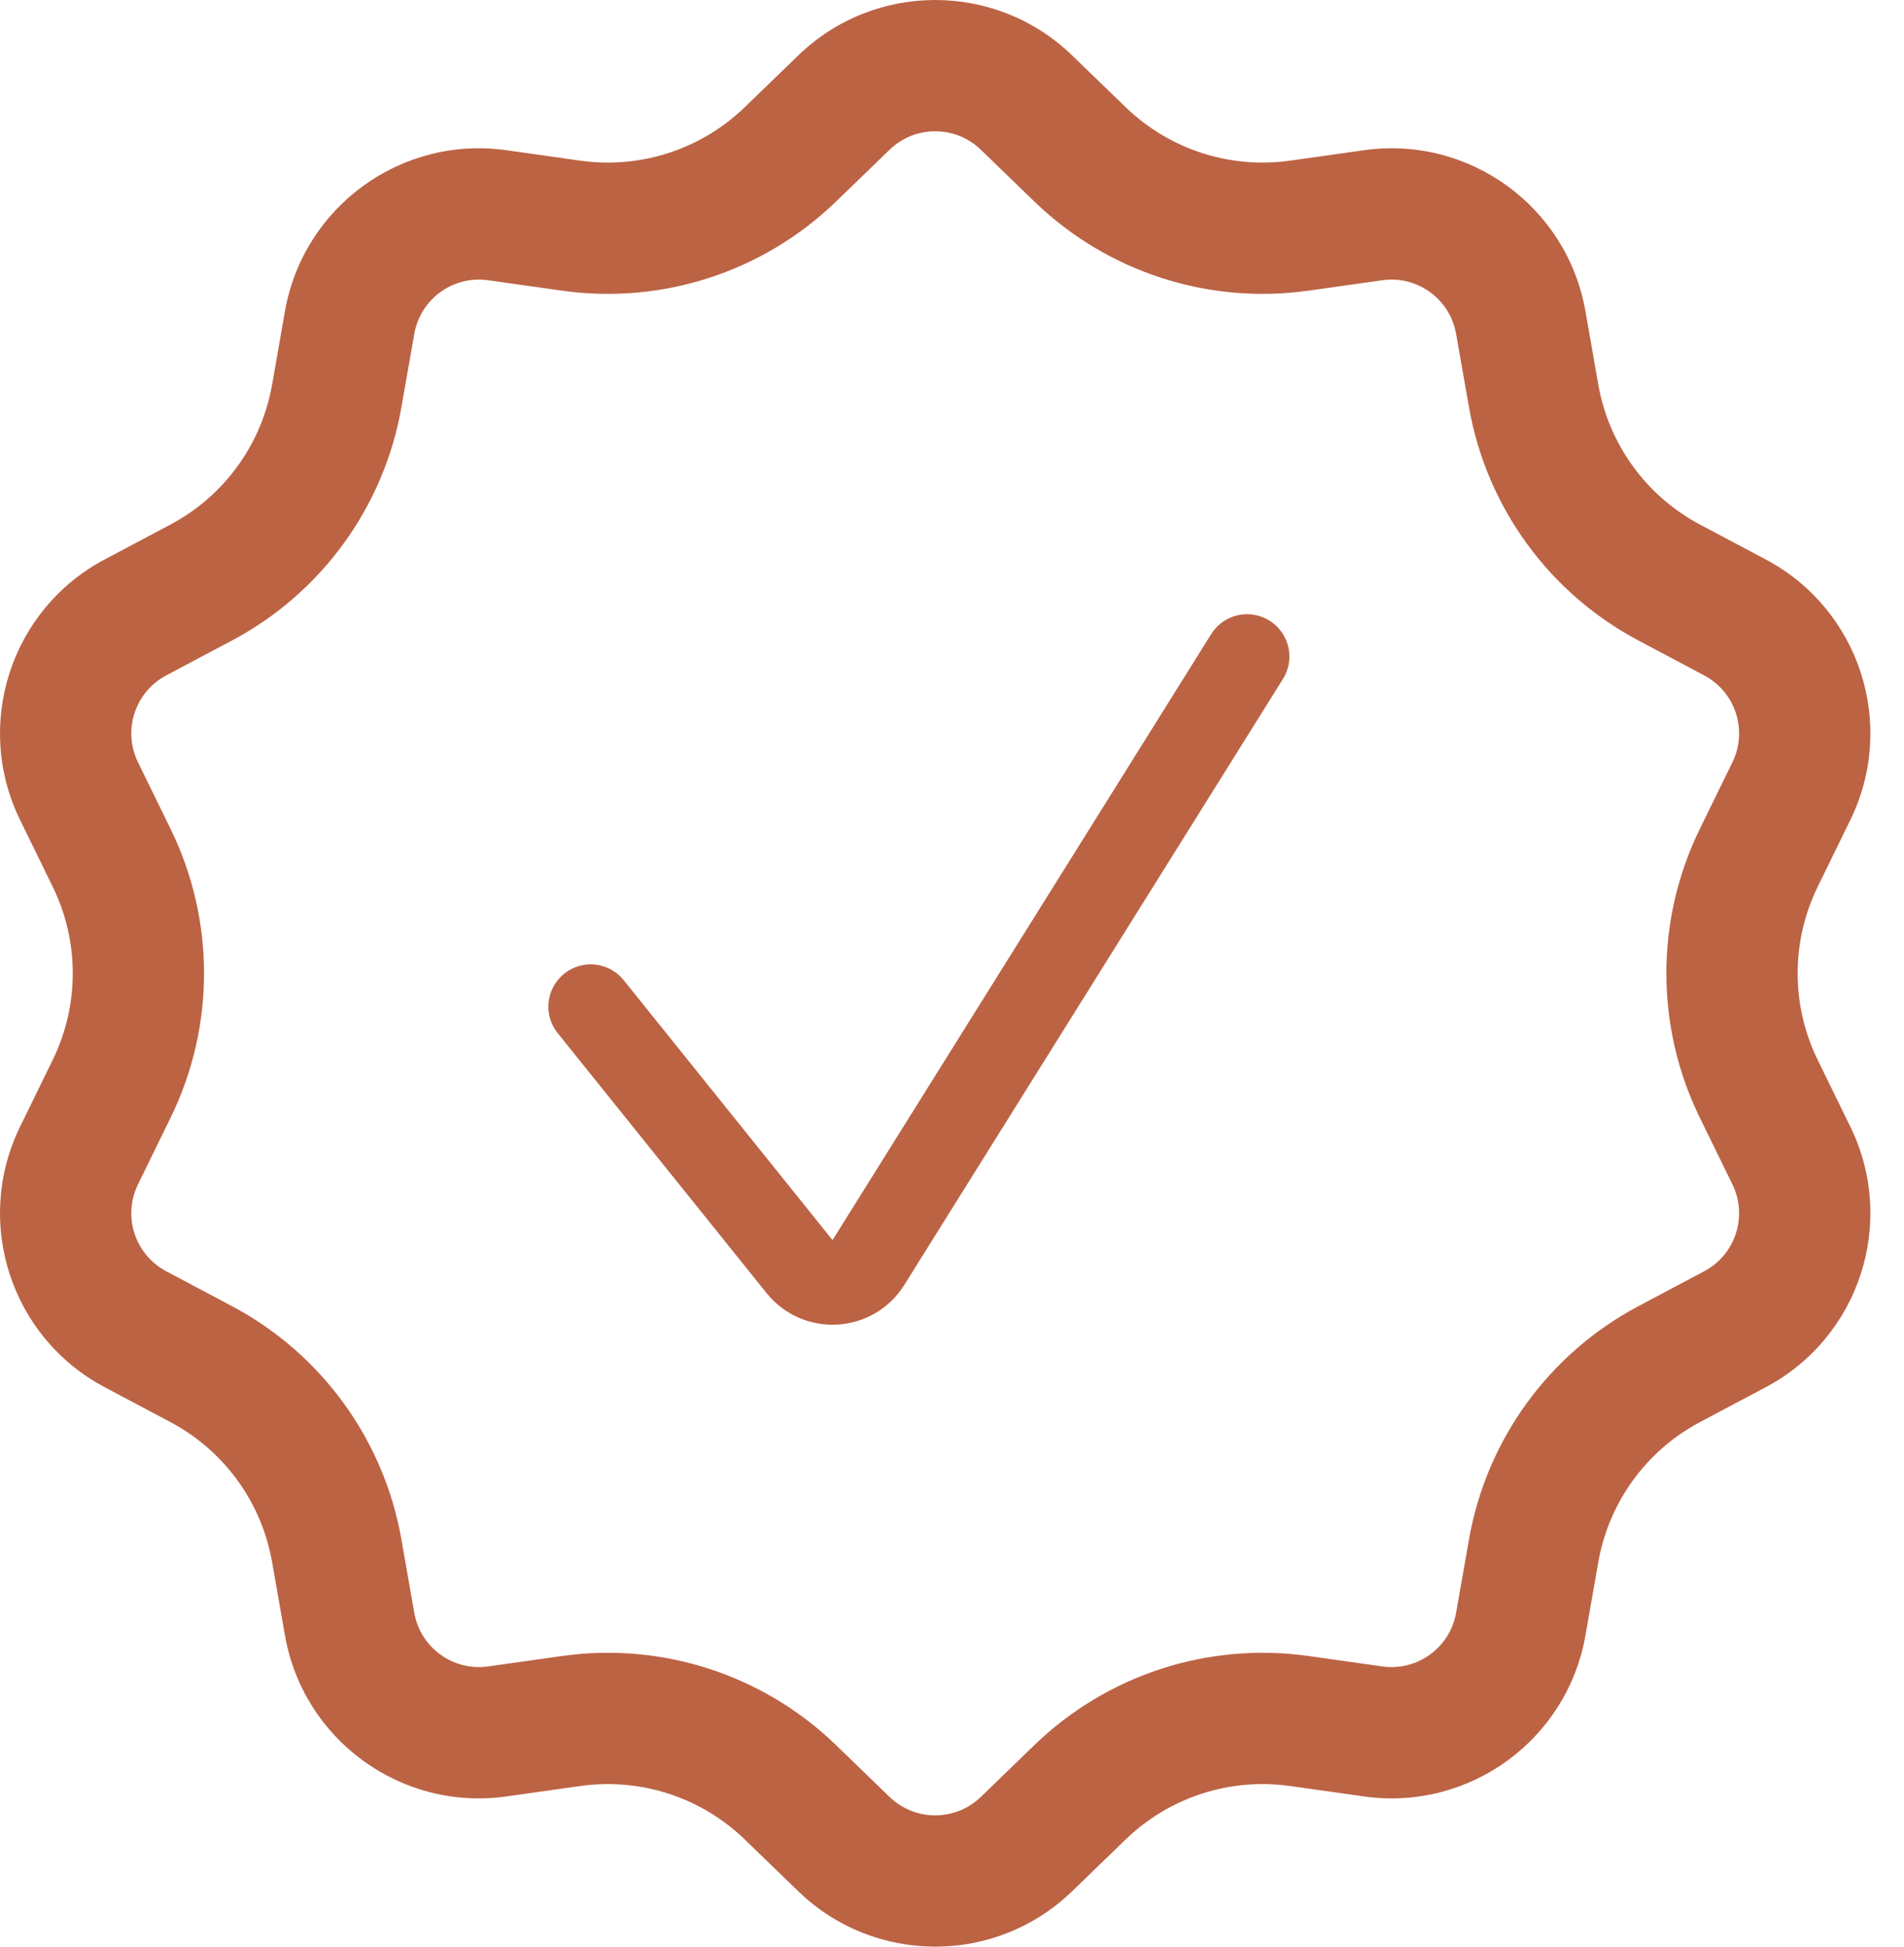
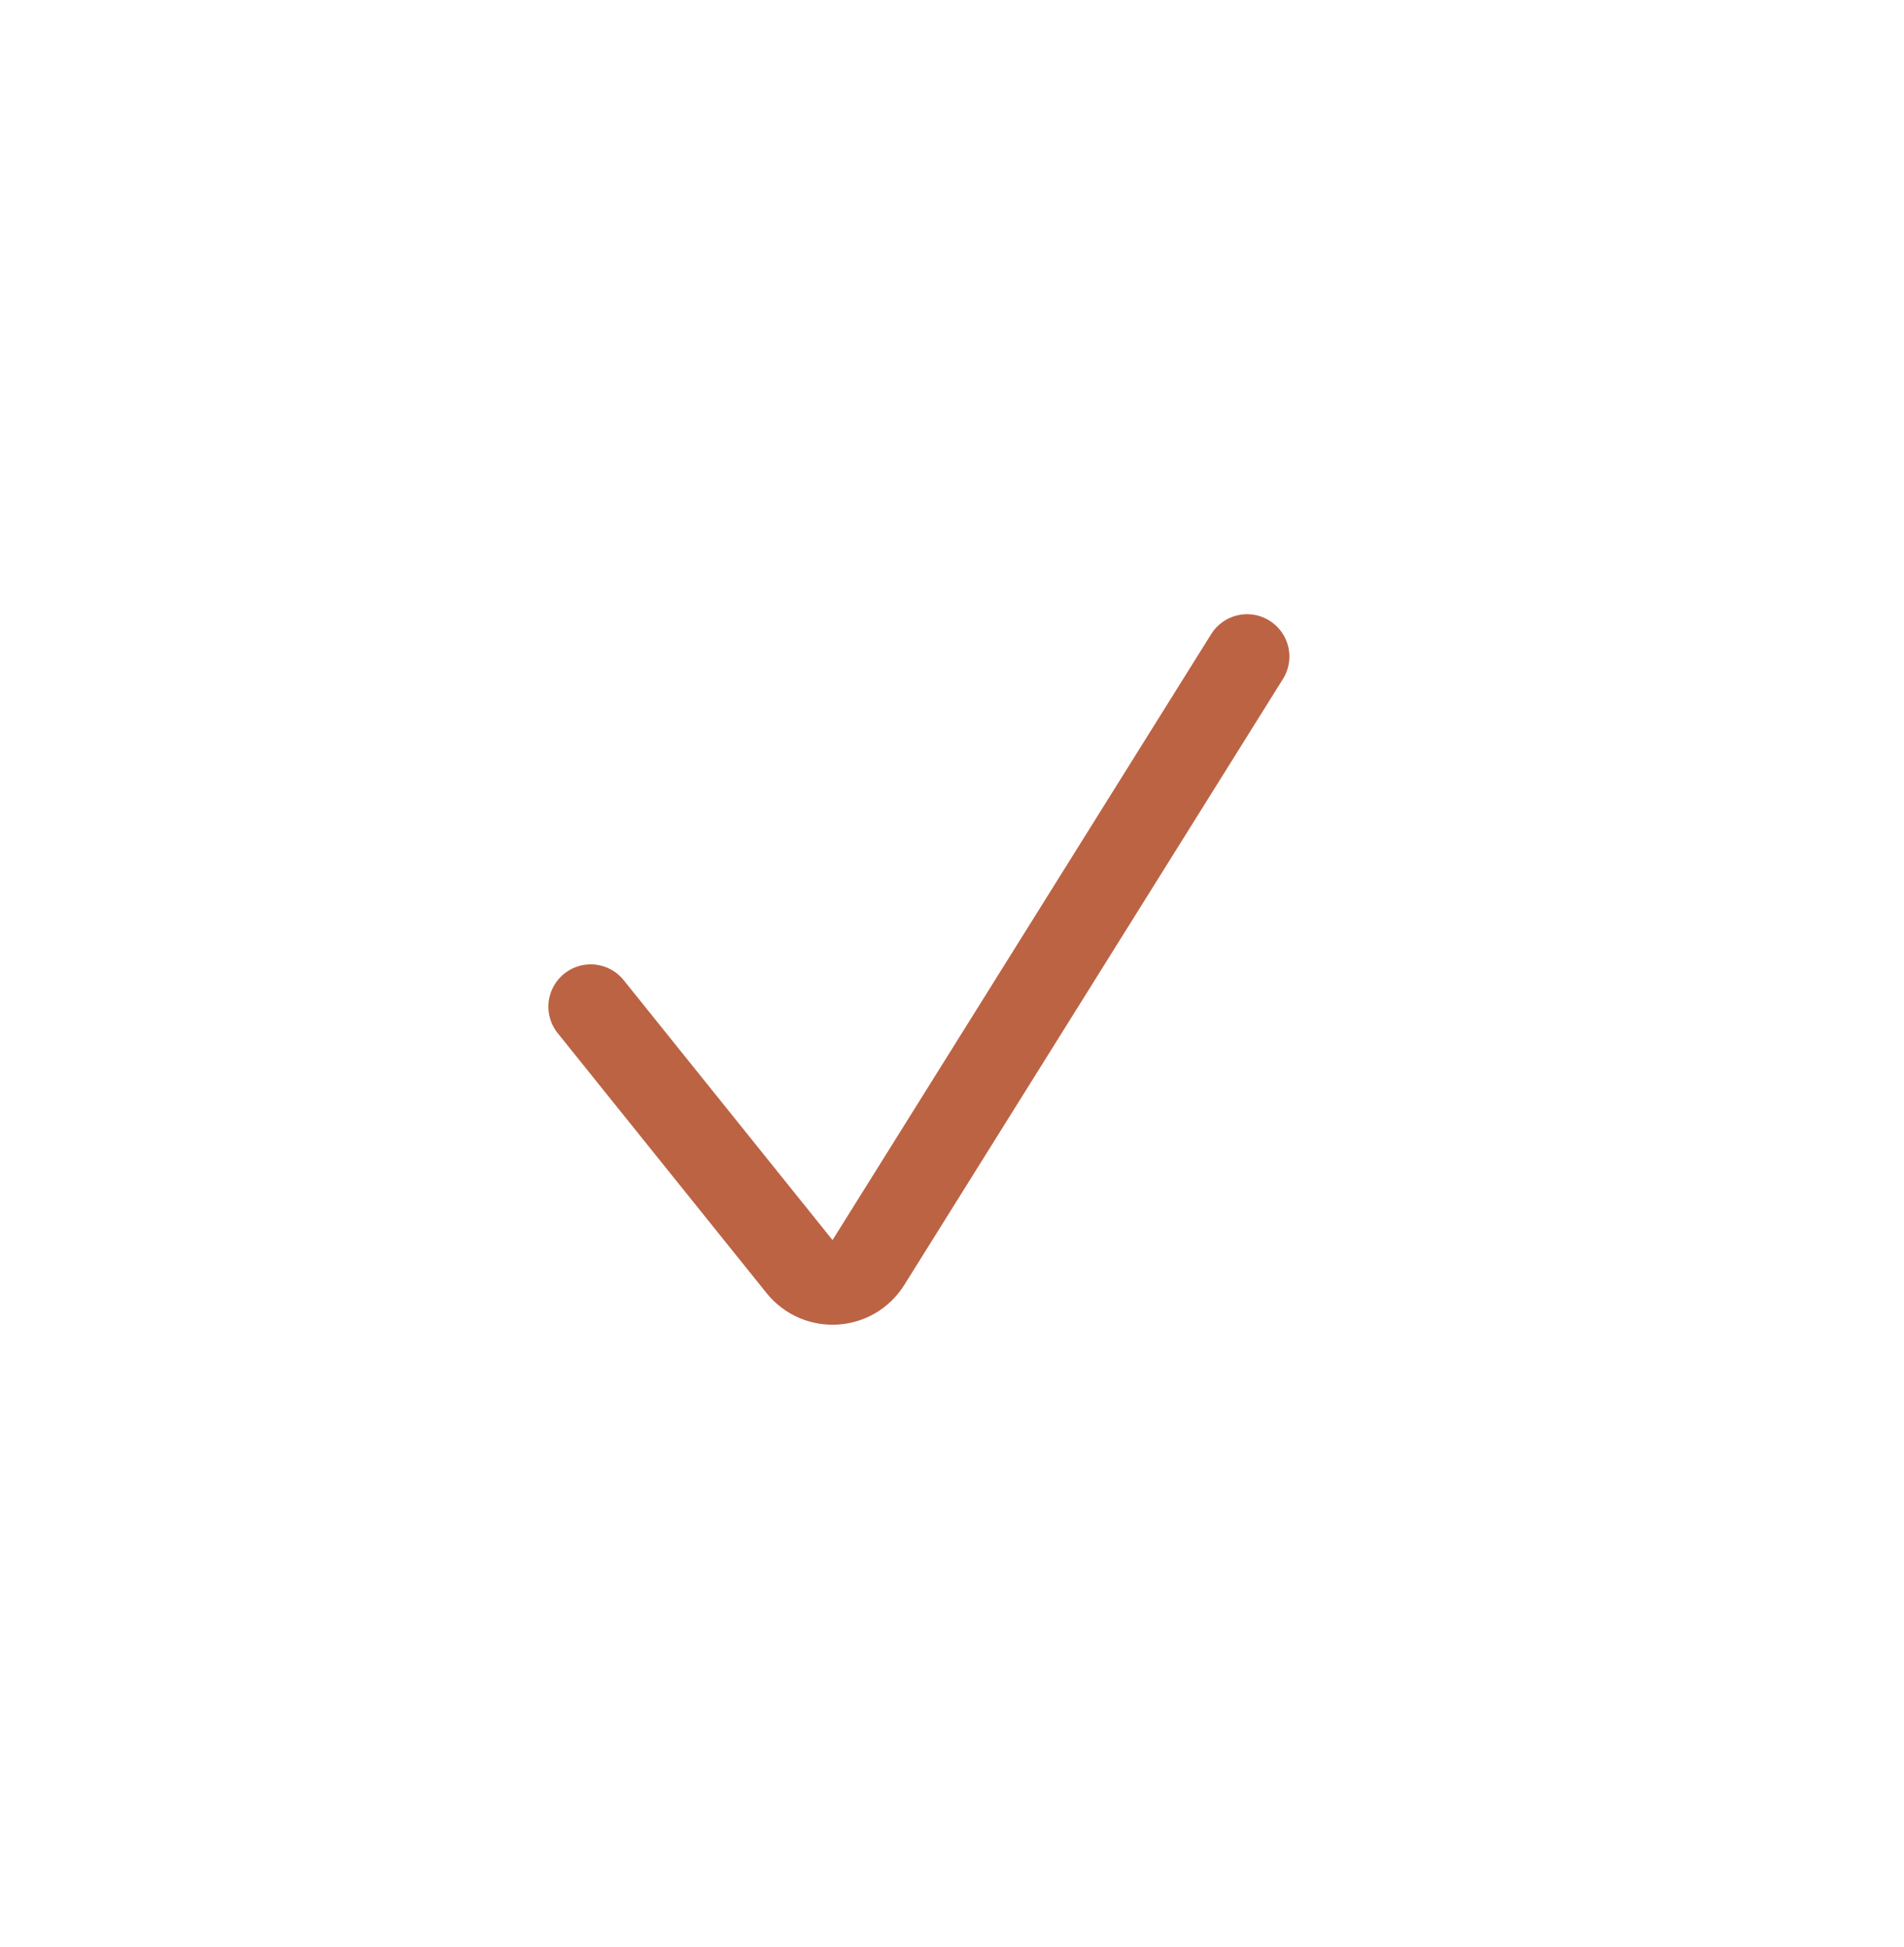
<svg xmlns="http://www.w3.org/2000/svg" width="45" height="46" viewBox="0 0 45 46" fill="none">
-   <path fill-rule="evenodd" clip-rule="evenodd" d="M24.447 4.763L23.182 3.539C22.58 2.957 21.626 2.957 21.024 3.539L19.759 4.763C18.04 6.426 15.649 7.203 13.28 6.868L11.537 6.622C10.708 6.505 9.936 7.066 9.791 7.89L9.487 9.624C9.074 11.98 7.596 14.014 5.483 15.135L3.928 15.96C3.189 16.353 2.894 17.26 3.261 18.012L4.034 19.593C5.085 21.743 5.085 24.257 4.034 26.407L3.261 27.988C2.894 28.74 3.189 29.647 3.928 30.04L5.483 30.865C7.596 31.986 9.074 34.02 9.487 36.376L9.791 38.11C9.936 38.934 10.708 39.495 11.537 39.378L13.28 39.132C15.649 38.797 18.04 39.574 19.759 41.237L21.024 42.461C21.626 43.043 22.58 43.043 23.182 42.461L24.447 41.237C26.166 39.574 28.557 38.797 30.926 39.132L32.669 39.378C33.498 39.495 34.27 38.934 34.414 38.11L34.719 36.376C35.132 34.02 36.61 31.986 38.723 30.865L40.278 30.04C41.017 29.647 41.312 28.74 40.945 27.988L40.172 26.407C39.121 24.257 39.121 21.743 40.172 19.593L40.945 18.012C41.312 17.26 41.017 16.353 40.278 15.96L38.723 15.135C36.61 14.014 35.132 11.98 34.719 9.624L34.414 7.89C34.27 7.066 33.498 6.505 32.669 6.622L30.926 6.868C28.557 7.203 26.166 6.426 24.447 4.763ZM25.339 1.309C23.535 -0.436 20.671 -0.436 18.867 1.309L17.602 2.533C16.57 3.531 15.136 3.997 13.714 3.796L11.971 3.55C9.486 3.198 7.169 4.881 6.735 7.354L6.431 9.088C6.183 10.501 5.297 11.722 4.029 12.395L2.474 13.22C0.256 14.396 -0.629 17.119 0.474 19.375L1.247 20.956C1.877 22.246 1.877 23.754 1.247 25.044L0.474 26.625C-0.629 28.881 0.256 31.604 2.474 32.78L4.029 33.605C5.297 34.278 6.183 35.499 6.431 36.913L6.735 38.646C7.169 41.119 9.486 42.802 11.971 42.45L13.714 42.204C15.136 42.003 16.57 42.469 17.602 43.467L18.867 44.691C20.671 46.436 23.535 46.436 25.339 44.691L26.604 43.467C27.636 42.469 29.07 42.003 30.492 42.204L32.235 42.45C34.72 42.802 37.037 41.119 37.471 38.646L37.775 36.913C38.023 35.499 38.909 34.278 40.177 33.605L41.732 32.78C43.95 31.604 44.835 28.881 43.732 26.625L42.959 25.044C42.329 23.754 42.329 22.246 42.959 20.956L43.732 19.375C44.835 17.119 43.95 14.396 41.732 13.22L40.177 12.395C38.909 11.722 38.023 10.501 37.775 9.088L37.471 7.354C37.037 4.881 34.72 3.198 32.235 3.55L30.492 3.796C29.07 3.997 27.636 3.531 26.604 2.533L25.339 1.309Z" fill="#BC6344" />
  <path d="M13.961 23.788L18.897 29.93C19.328 30.466 20.16 30.417 20.524 29.834L29.474 15.514" stroke="#BC6344" stroke-width="2" stroke-linecap="round" />
</svg>